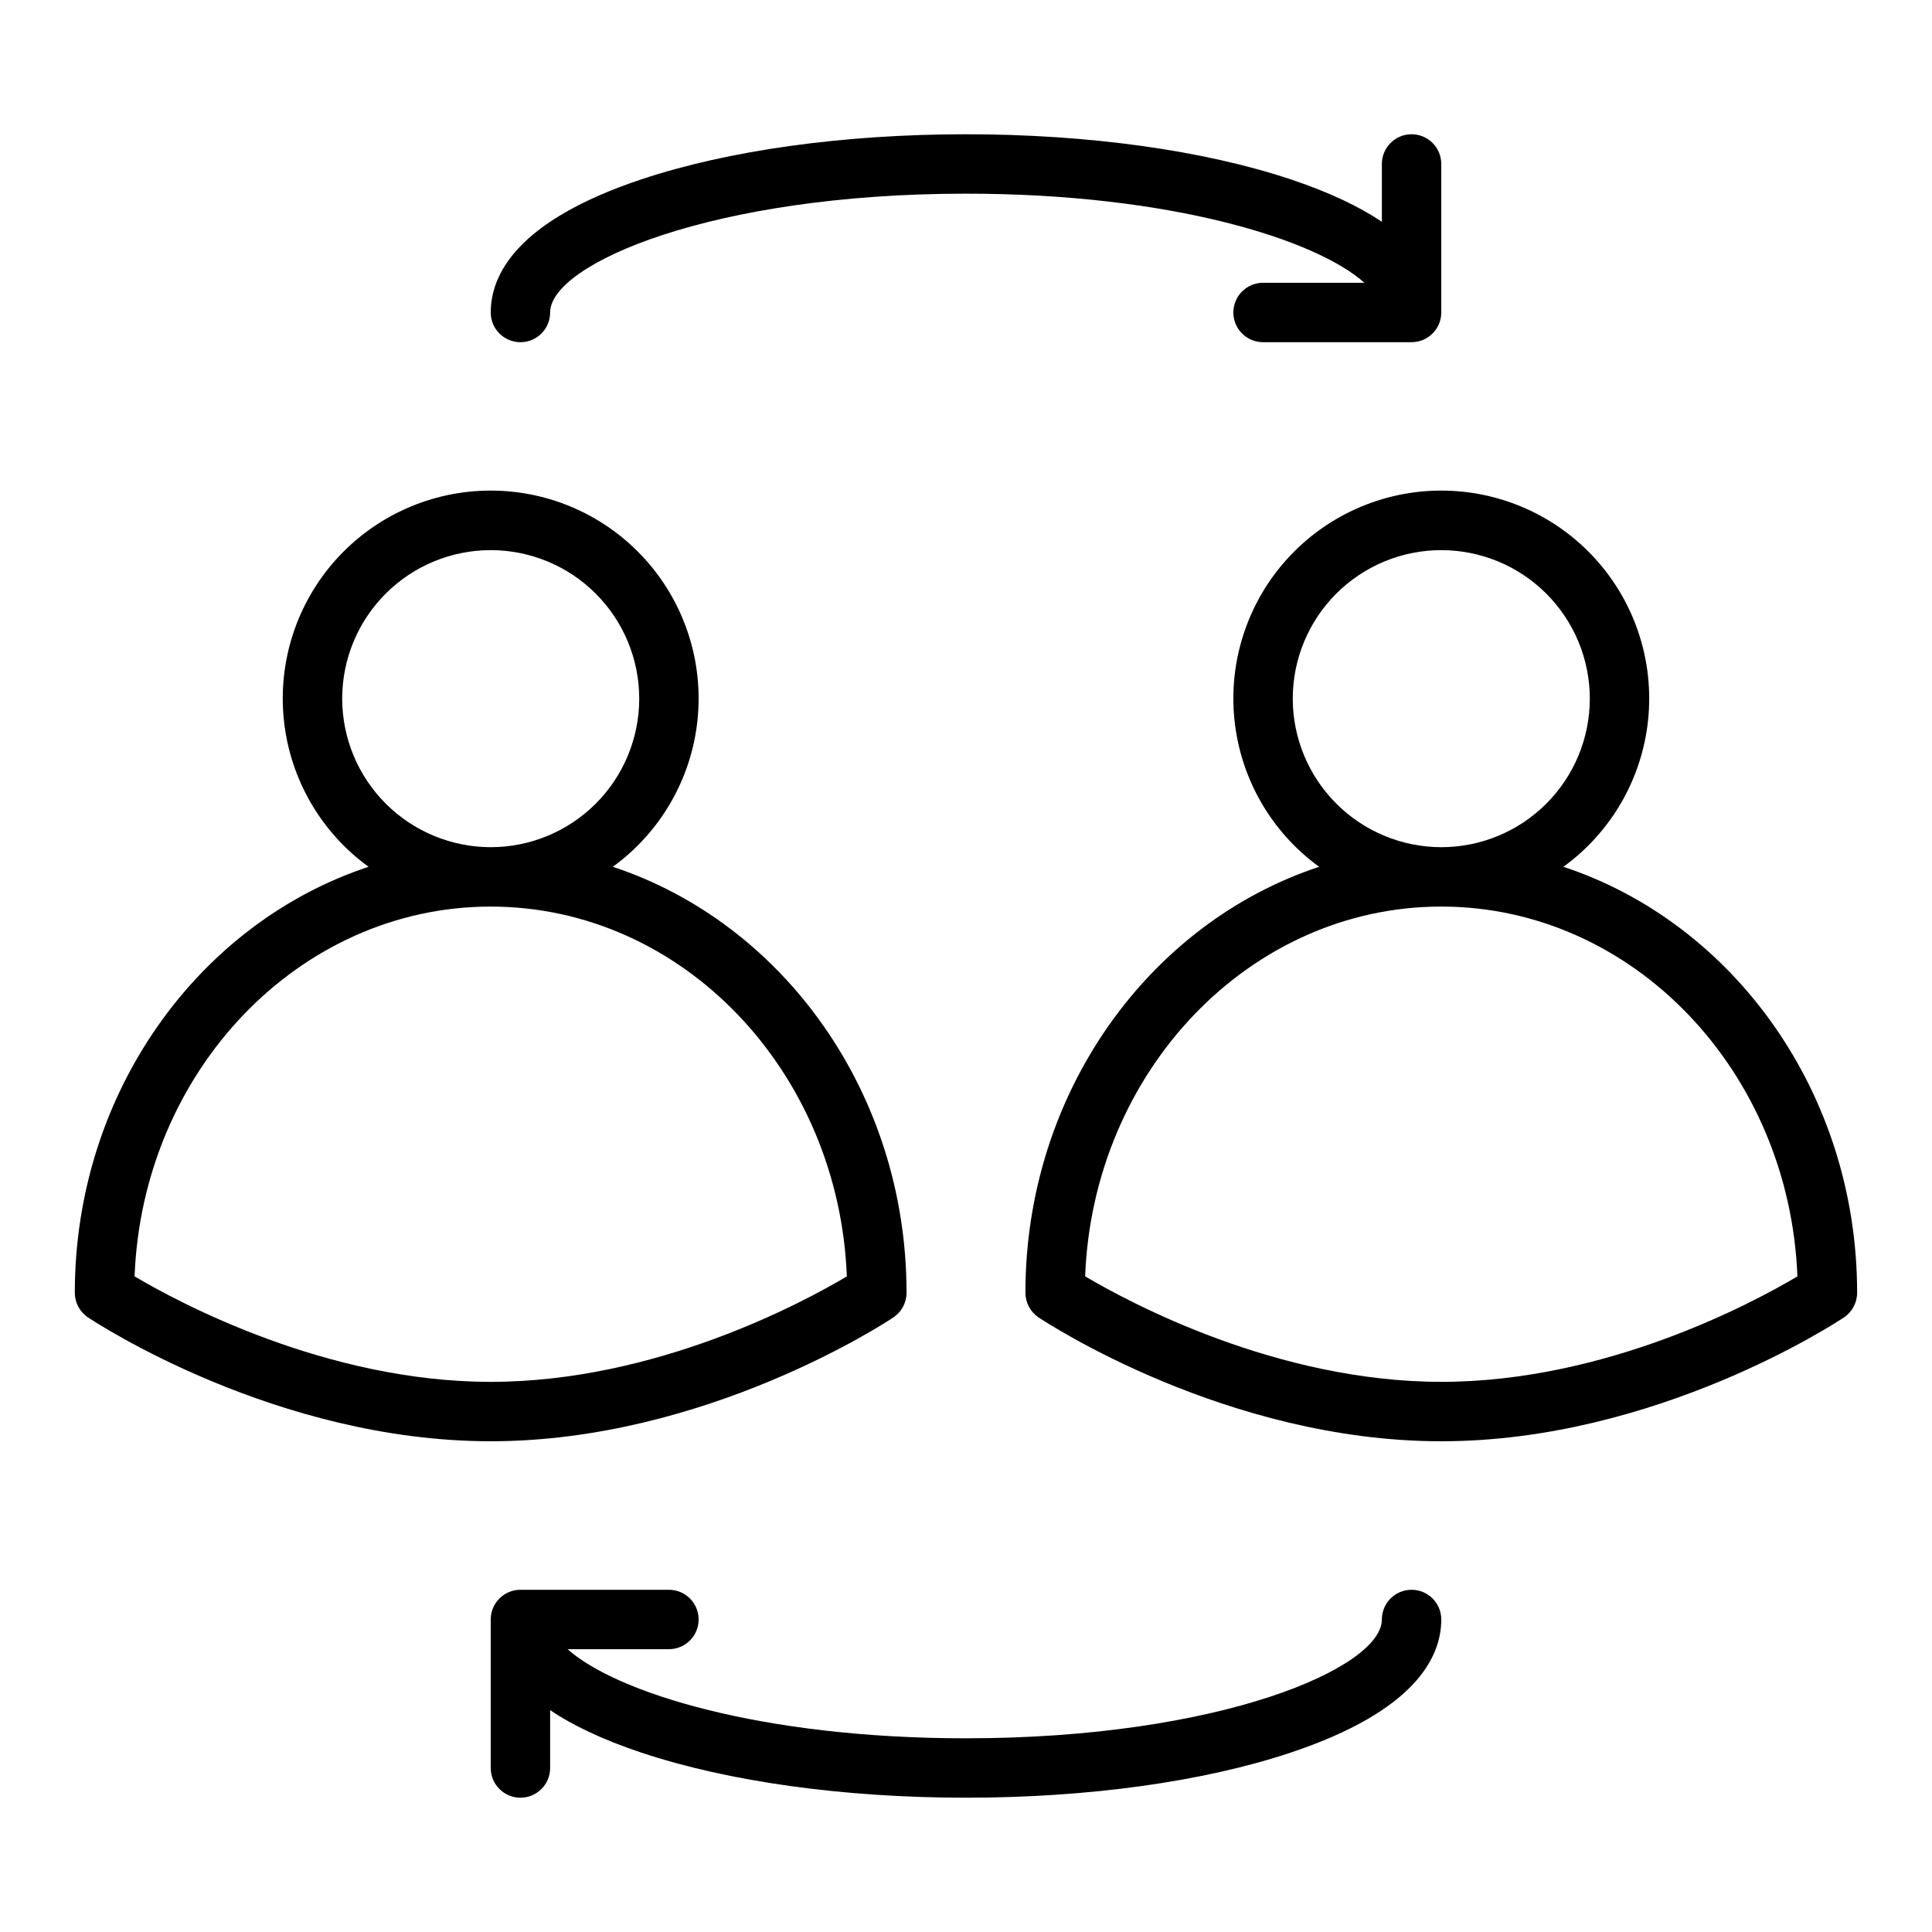
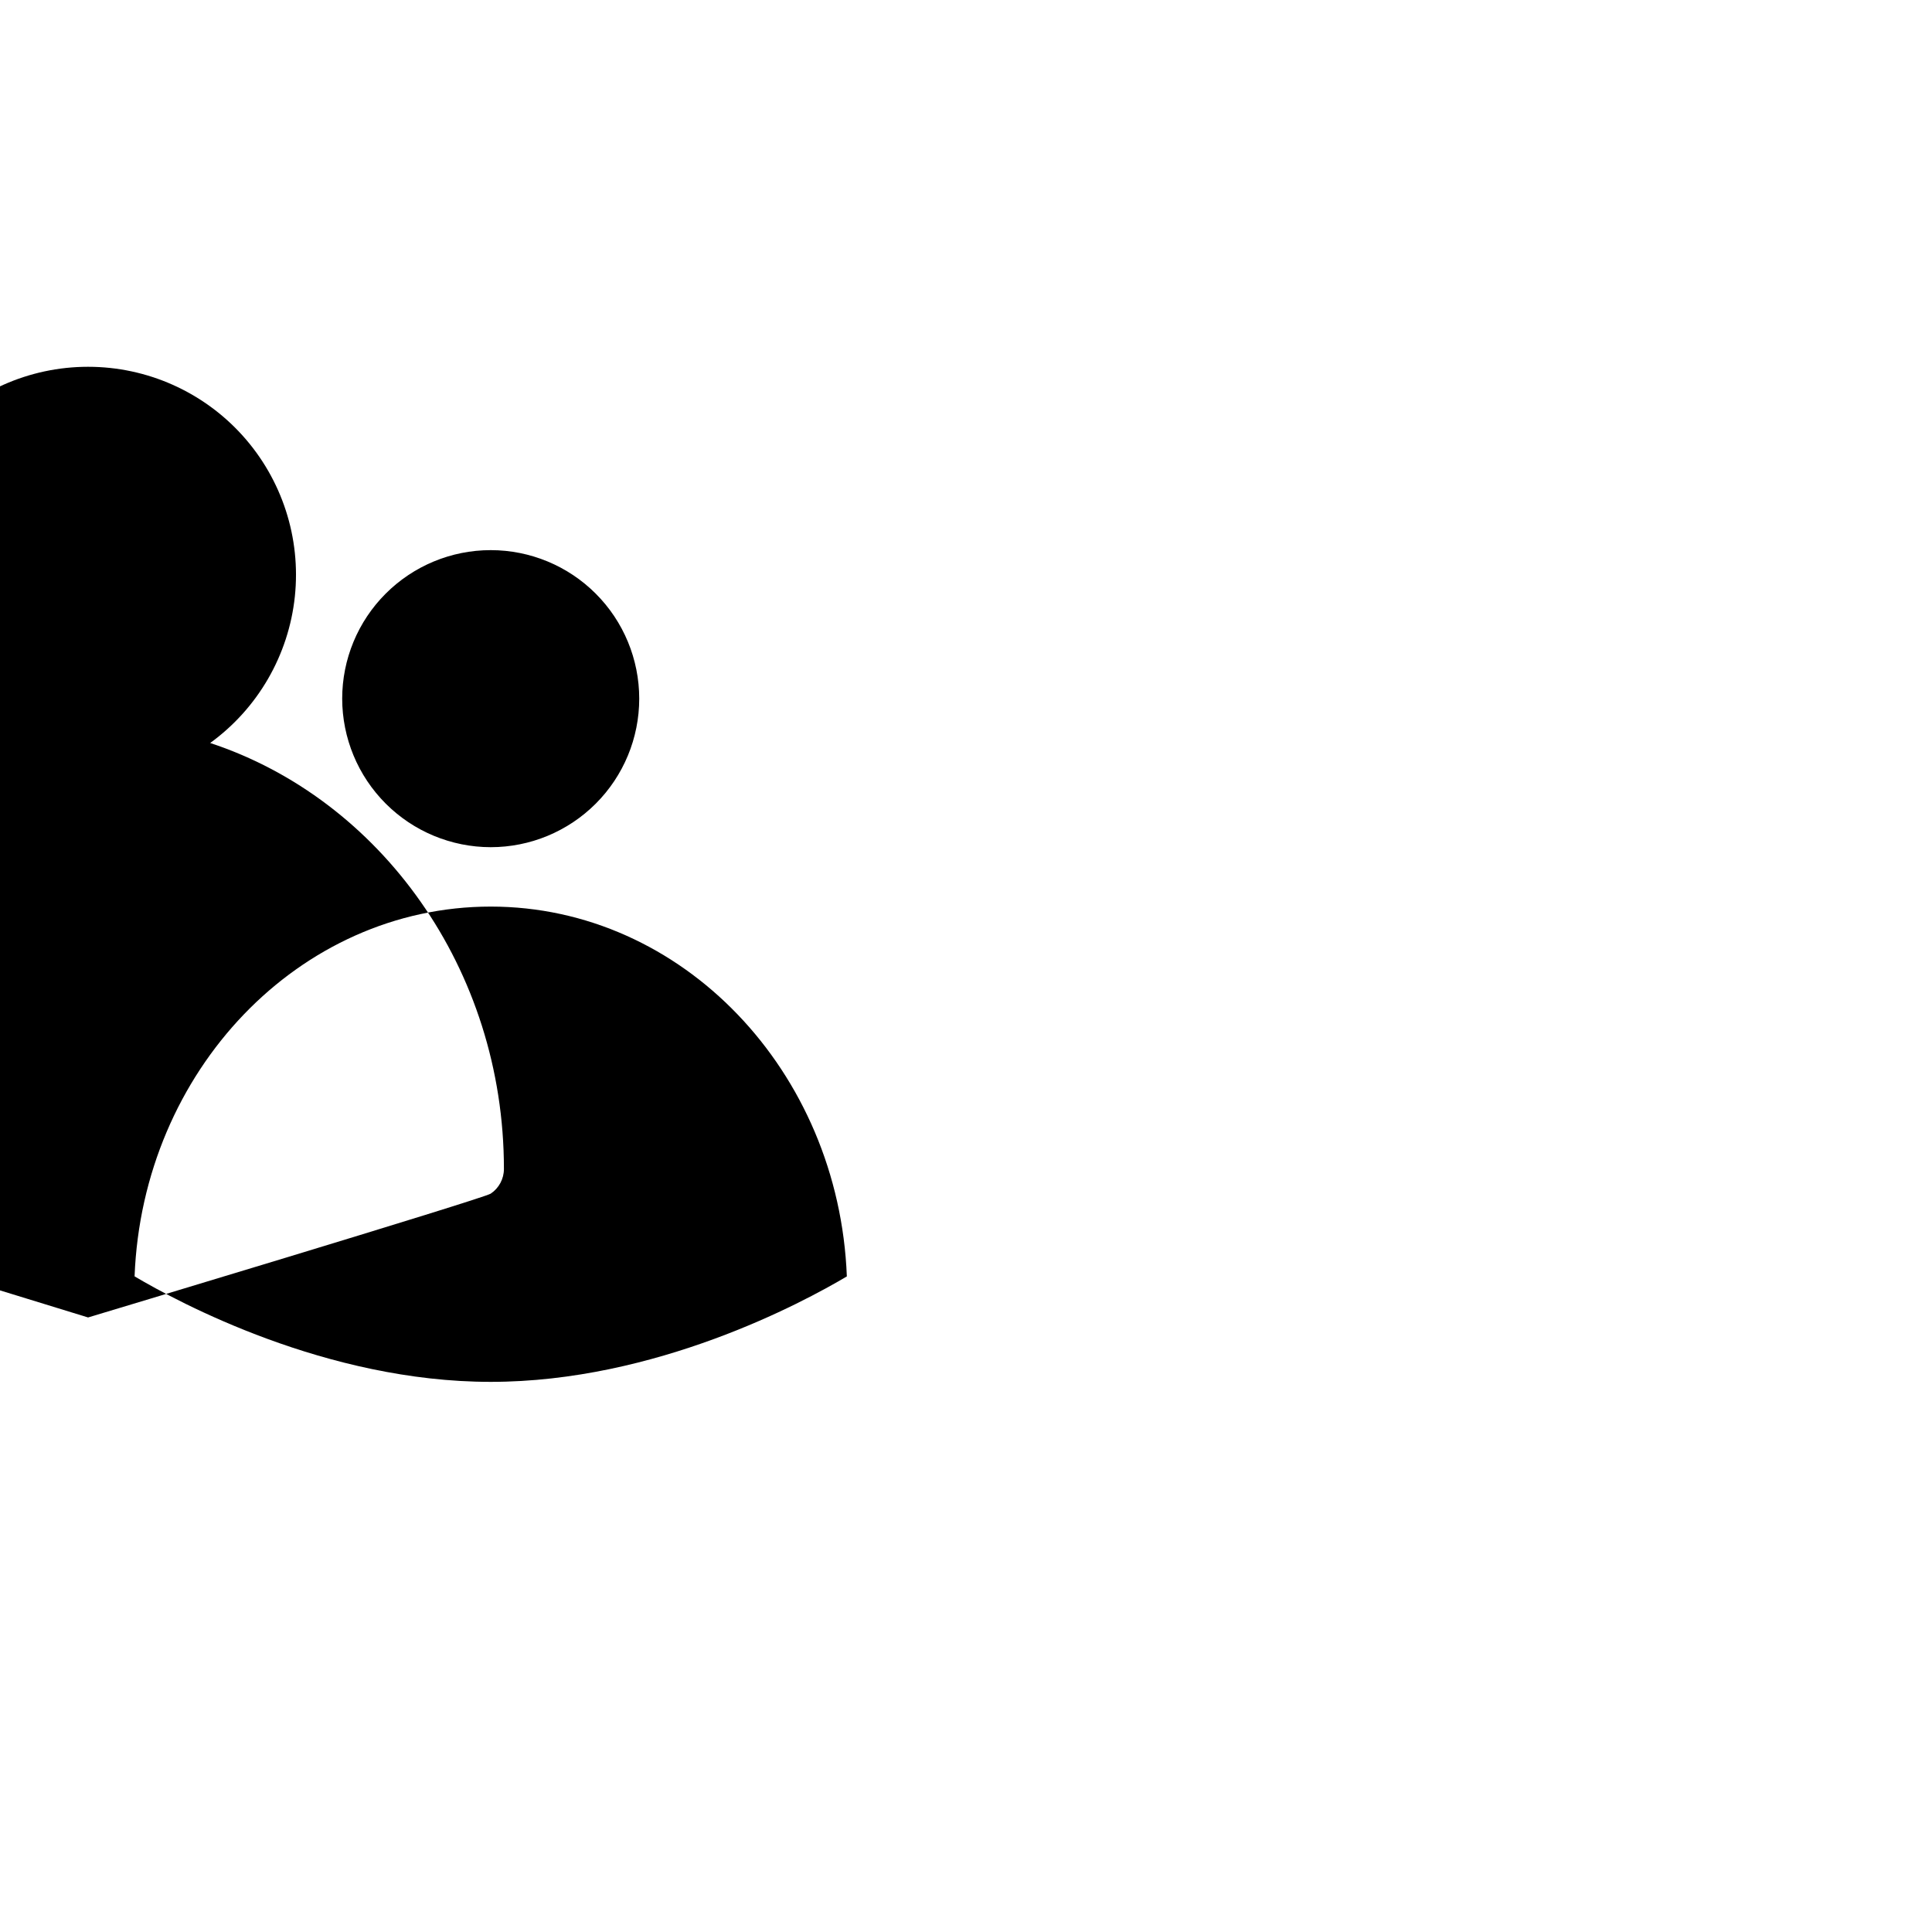
<svg xmlns="http://www.w3.org/2000/svg" fill="#000000" width="800px" height="800px" version="1.1" viewBox="144 144 512 512">
  <g>
-     <path d="m470.85 226.81c0 2.09 0.828 4.09 2.305 5.566 1.477 1.477 3.481 2.309 5.566 2.309h39.359c2.09 0 4.09-0.832 5.566-2.309 1.477-1.477 2.305-3.477 2.305-5.566v-39.359c0-4.348-3.523-7.871-7.871-7.871s-7.871 3.523-7.871 7.871v15.324c-5.844-3.922-13.707-7.758-24.223-11.266-23.086-7.691-53.621-11.93-85.984-11.93s-62.902 4.238-85.984 11.934c-33.035 11.008-39.969 25.273-39.969 35.297 0 4.348 3.523 7.875 7.871 7.875 4.348 0 7.871-3.527 7.871-7.875 0-12.84 42.934-31.488 110.21-31.488 54.348 0 92.801 12.172 105.58 23.617h-26.855c-4.348 0-7.871 3.523-7.871 7.871z" />
-     <path d="m329.15 573.18c0-2.09-0.828-4.09-2.305-5.566-1.477-1.477-3.477-2.305-5.566-2.305h-39.359c-4.348 0-7.871 3.523-7.871 7.871v39.359c0 4.348 3.523 7.871 7.871 7.871 4.348 0 7.871-3.523 7.871-7.871v-15.324c5.844 3.922 13.707 7.758 24.223 11.266 23.086 7.691 53.621 11.93 85.988 11.93 32.363 0 62.902-4.238 85.984-11.934 33.031-11.008 39.965-25.27 39.965-35.297 0-4.348-3.523-7.871-7.871-7.871s-7.871 3.523-7.871 7.871c0 12.84-42.934 31.488-110.21 31.488-54.348 0-92.805-12.172-105.58-23.617h26.855c2.09 0 4.09-0.828 5.566-2.305s2.305-3.481 2.305-5.566z" />
-     <path d="m167.34 493.14c2.004 1.34 49.867 32.809 106.7 32.809s104.7-31.469 106.7-32.812v0.004c2.188-1.461 3.504-3.918 3.504-6.551 0-53.047-32.82-98.031-77.844-112.88 12.641-9.172 20.797-23.281 22.438-38.816 1.637-15.535-3.394-31.035-13.844-42.645-10.449-11.609-25.336-18.238-40.957-18.238s-30.508 6.629-40.957 18.238c-10.453 11.609-15.484 27.109-13.844 42.645s9.793 29.645 22.438 38.816c-45.027 14.852-77.848 59.836-77.848 112.88 0 2.633 1.316 5.09 3.508 6.551zm67.344-163.99c0-10.438 4.144-20.449 11.527-27.828 7.383-7.383 17.391-11.531 27.832-11.531 10.438 0 20.449 4.148 27.832 11.531 7.379 7.379 11.527 17.391 11.527 27.828 0 10.441-4.148 20.453-11.527 27.832-7.383 7.383-17.395 11.531-27.832 11.531-10.438-0.012-20.441-4.164-27.82-11.543-7.379-7.379-11.527-17.383-11.539-27.82zm39.359 55.105c50.75 0 92.281 43.574 94.379 98.008-11.73 6.965-50.691 27.945-94.379 27.945-43.555 0-82.617-20.992-94.379-27.957 2.102-54.422 43.633-97.996 94.379-97.996z" />
-     <path d="m558.32 373.71c12.641-9.172 20.797-23.281 22.434-38.816 1.641-15.535-3.391-31.035-13.84-42.645-10.453-11.609-25.34-18.238-40.961-18.238-15.617 0-30.504 6.629-40.957 18.238-10.449 11.609-15.48 27.109-13.84 42.645 1.637 15.535 9.793 29.645 22.434 38.816-45.023 14.852-77.844 59.836-77.844 112.88 0 2.633 1.316 5.09 3.504 6.551 2.008 1.34 49.871 32.809 106.7 32.809 56.836 0 104.7-31.469 106.7-32.812v0.004c2.191-1.461 3.508-3.918 3.508-6.551 0-53.047-32.82-98.031-77.844-112.88zm-71.727-44.559c0-10.438 4.148-20.449 11.527-27.828 7.383-7.383 17.395-11.531 27.832-11.531 10.441 0 20.453 4.148 27.832 11.531 7.383 7.379 11.531 17.391 11.531 27.828 0 10.441-4.148 20.453-11.531 27.832-7.379 7.383-17.391 11.531-27.832 11.531-10.434-0.012-20.438-4.164-27.816-11.543-7.379-7.379-11.531-17.383-11.543-27.82zm39.359 181.05c-43.555 0-82.617-20.992-94.379-27.957 2.106-54.418 43.633-97.992 94.379-97.992 50.746 0 92.281 43.574 94.379 98.008-11.73 6.965-50.688 27.945-94.379 27.945z" />
+     <path d="m167.34 493.14s104.7-31.469 106.7-32.812v0.004c2.188-1.461 3.504-3.918 3.504-6.551 0-53.047-32.82-98.031-77.844-112.88 12.641-9.172 20.797-23.281 22.438-38.816 1.637-15.535-3.394-31.035-13.844-42.645-10.449-11.609-25.336-18.238-40.957-18.238s-30.508 6.629-40.957 18.238c-10.453 11.609-15.484 27.109-13.844 42.645s9.793 29.645 22.438 38.816c-45.027 14.852-77.848 59.836-77.848 112.88 0 2.633 1.316 5.09 3.508 6.551zm67.344-163.99c0-10.438 4.144-20.449 11.527-27.828 7.383-7.383 17.391-11.531 27.832-11.531 10.438 0 20.449 4.148 27.832 11.531 7.379 7.379 11.527 17.391 11.527 27.828 0 10.441-4.148 20.453-11.527 27.832-7.383 7.383-17.395 11.531-27.832 11.531-10.438-0.012-20.441-4.164-27.82-11.543-7.379-7.379-11.527-17.383-11.539-27.82zm39.359 55.105c50.75 0 92.281 43.574 94.379 98.008-11.73 6.965-50.691 27.945-94.379 27.945-43.555 0-82.617-20.992-94.379-27.957 2.102-54.422 43.633-97.996 94.379-97.996z" />
  </g>
</svg>